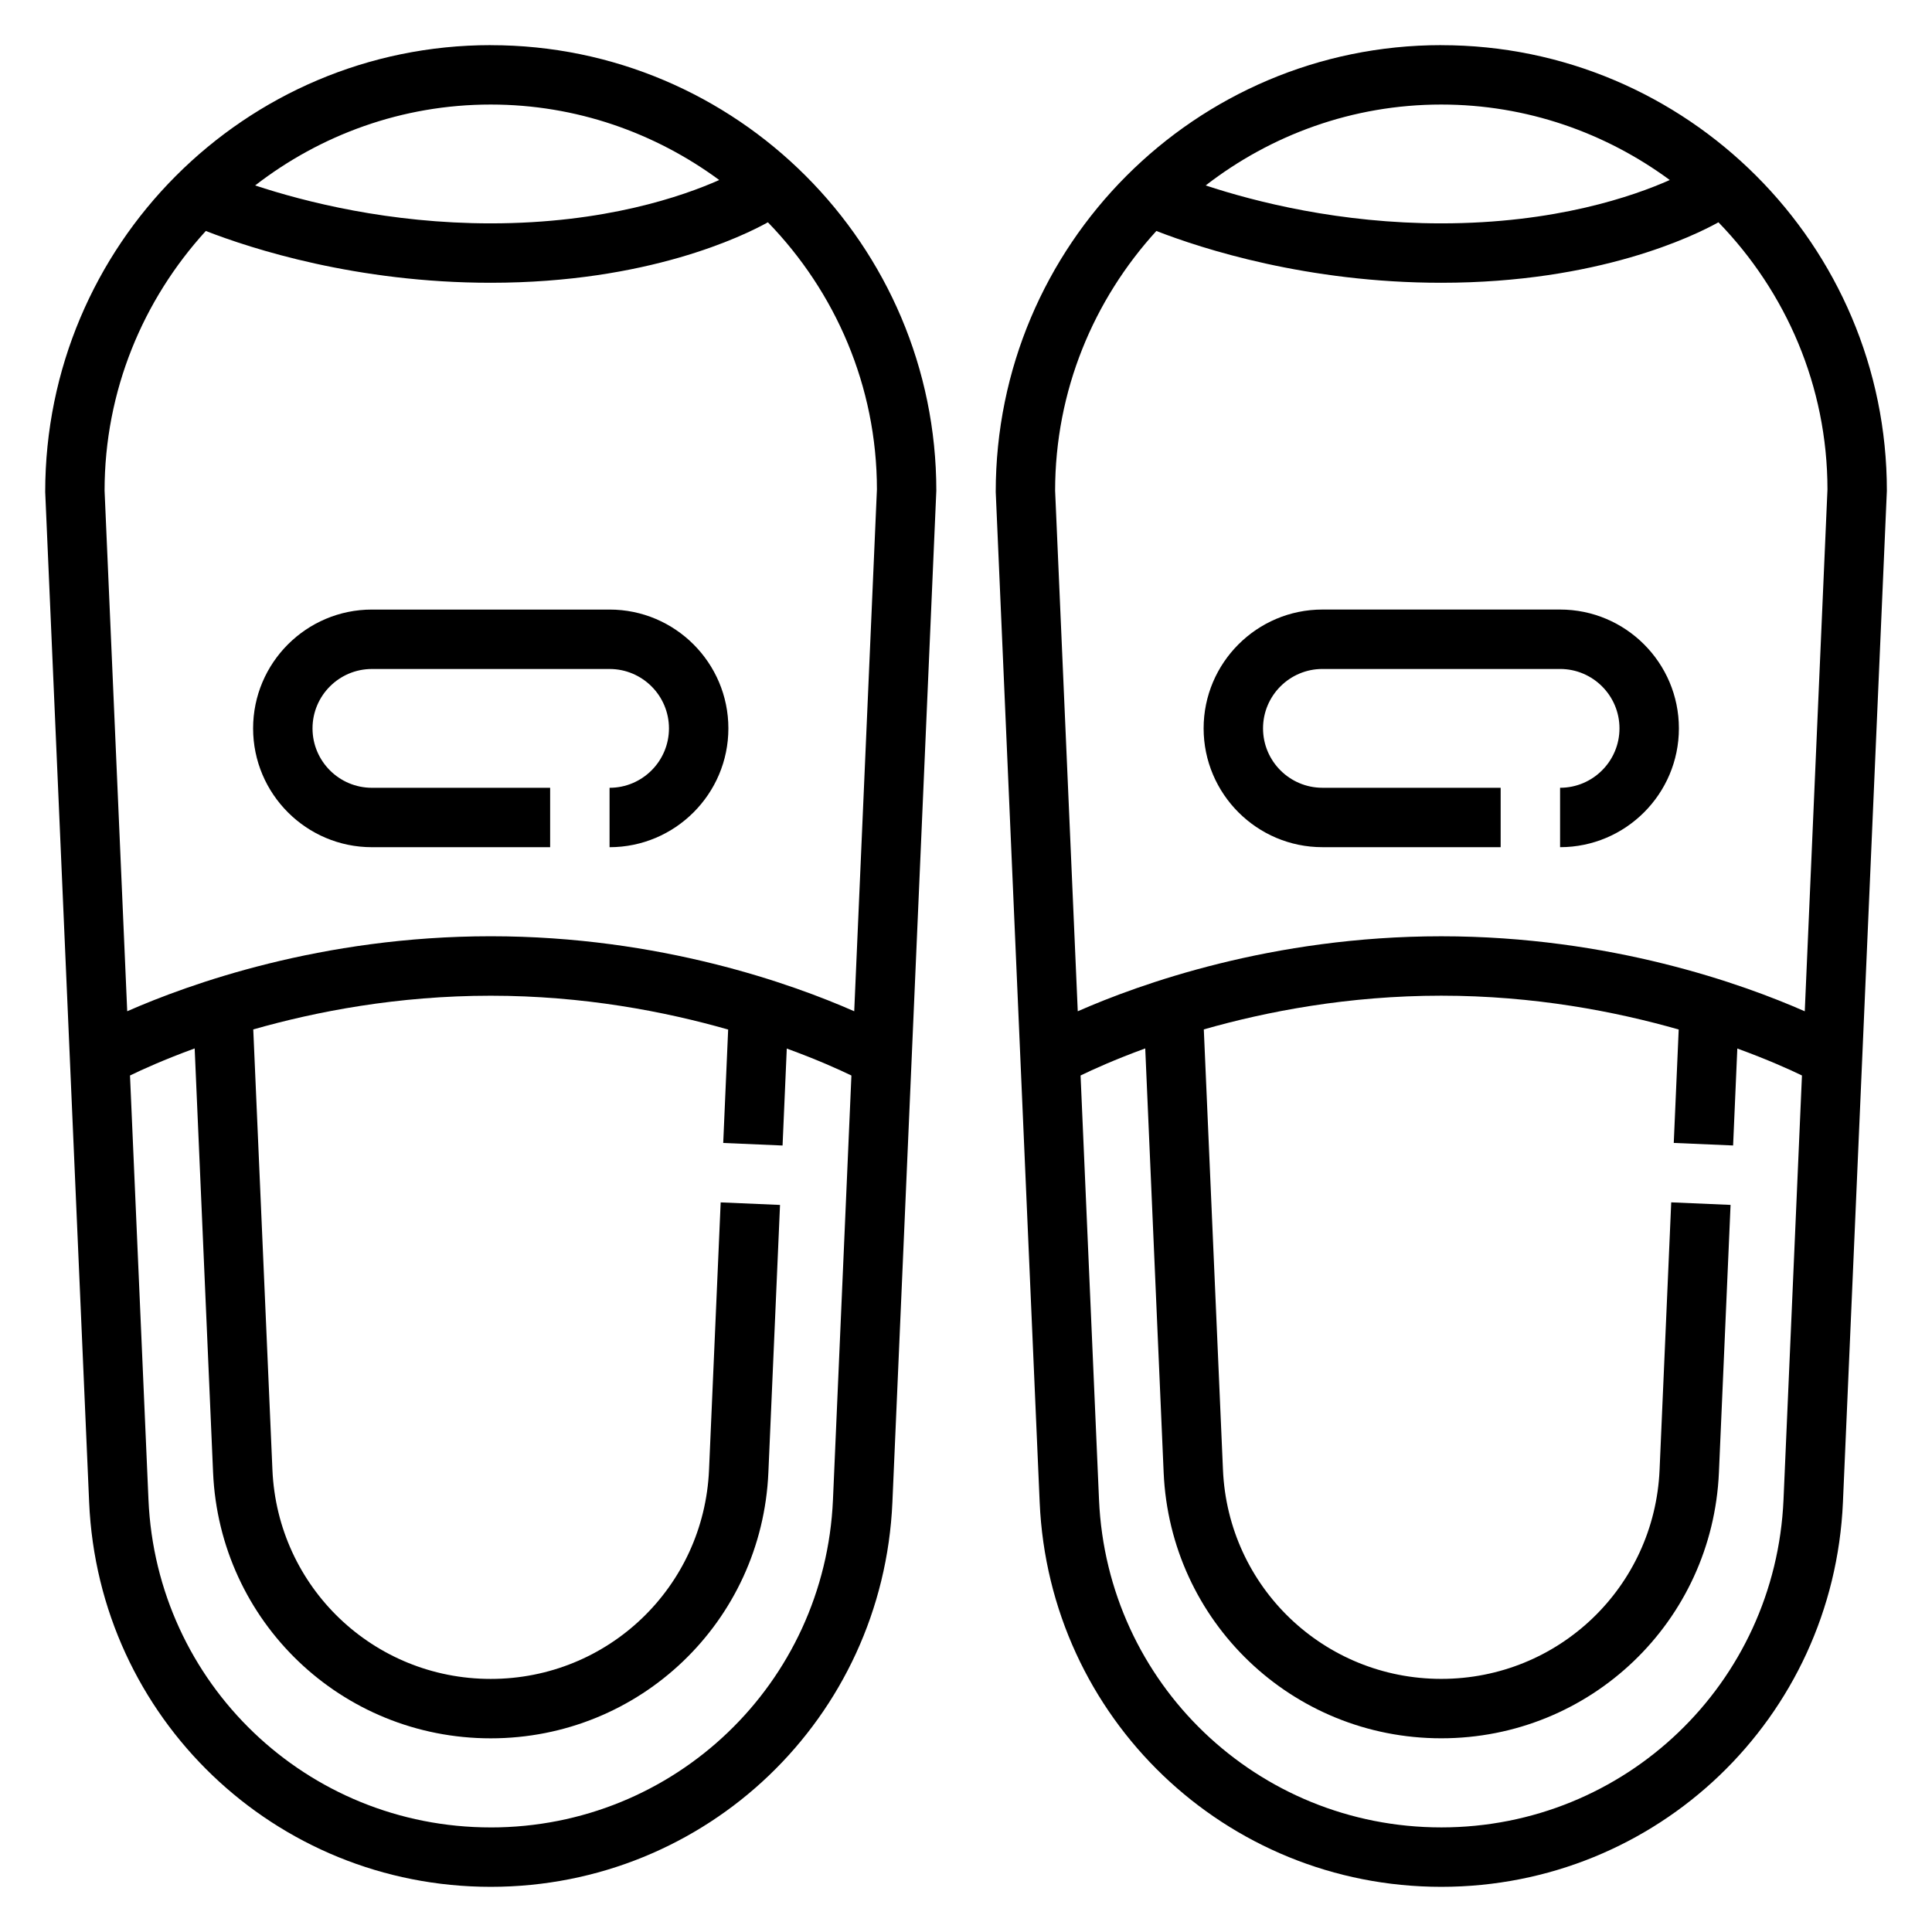
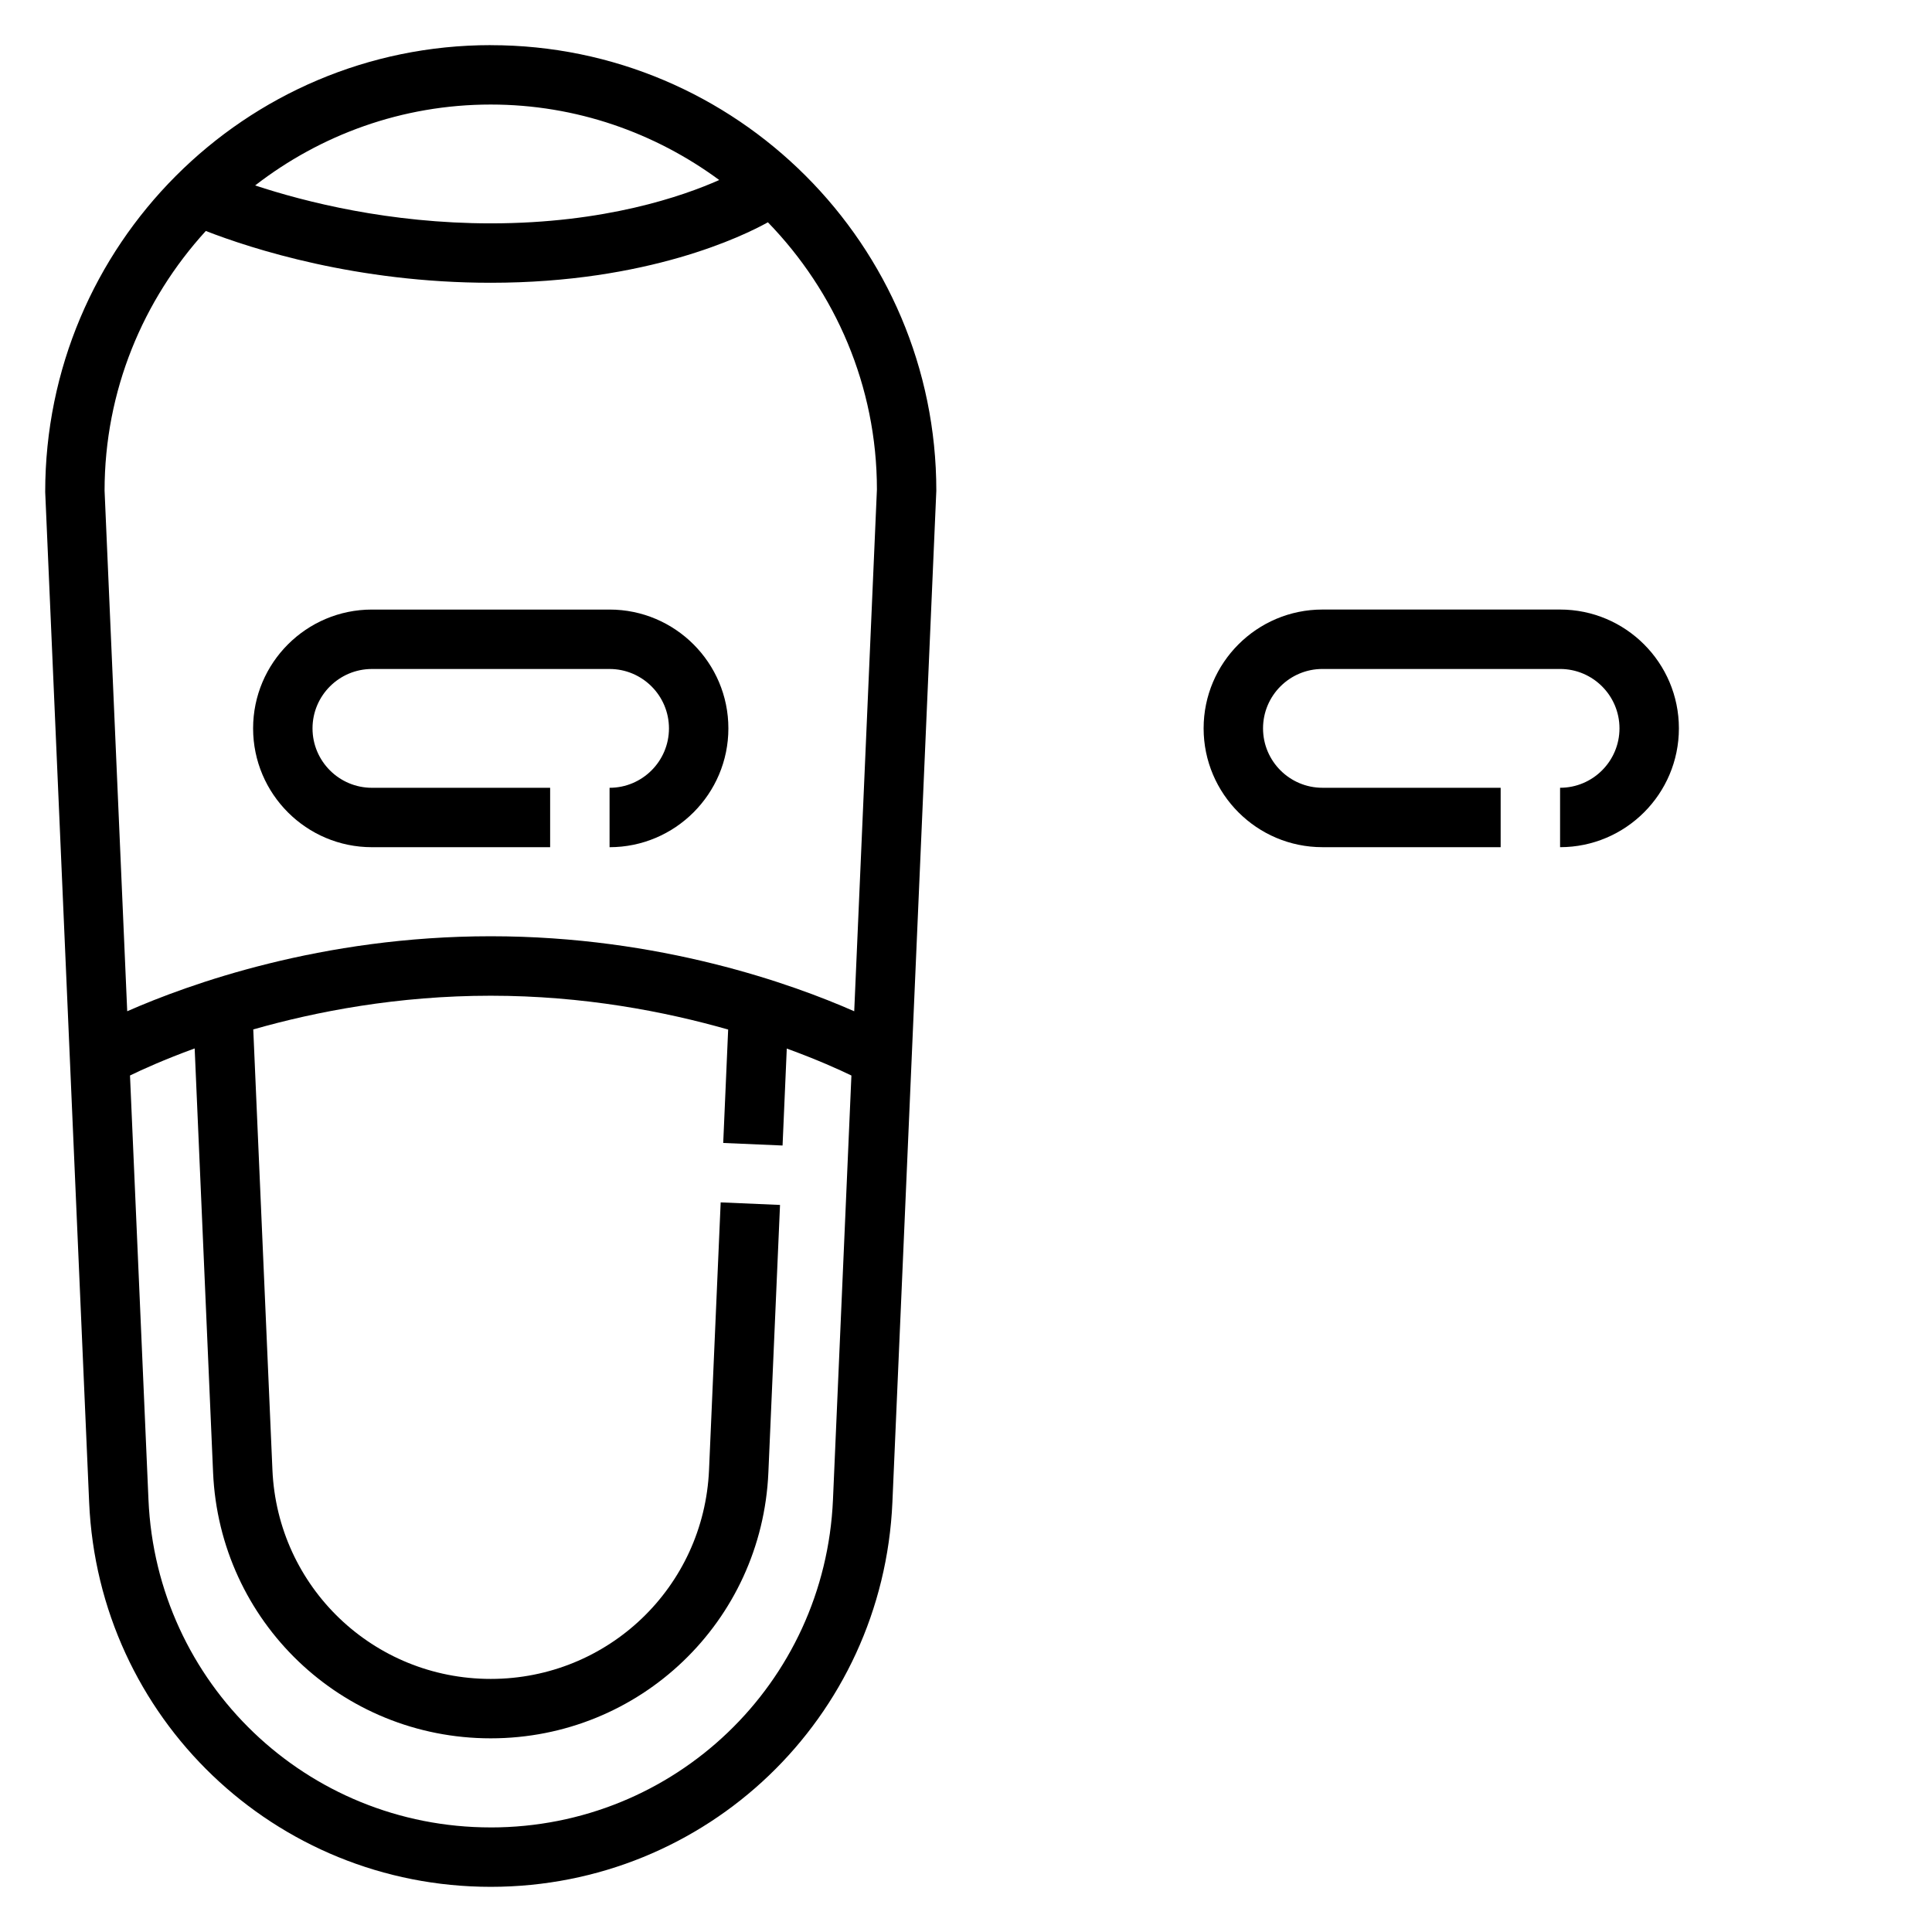
<svg xmlns="http://www.w3.org/2000/svg" fill="#000000" width="800px" height="800px" version="1.1" viewBox="144 144 512 512">
  <g>
-     <path d="m525.95 155.96c-65.109 0-118.08 52.973-118.07 118.42l11.645 267.75c2.488 57.137 49.234 101.9 106.43 101.9 57.199 0 103.94-44.762 106.44-101.9l11.645-268.08c0-65.109-52.973-118.08-118.08-118.08zm60.555 35.746c-9.598 4.269-30.277 11.488-60.555 11.488-26.875 0-49.223-5.691-62.434-10.051 17.305-13.387 38.922-21.438 62.434-21.438 22.672 0 43.574 7.5 60.555 20zm-136.06 13.504c12.148 4.723 39.977 13.727 75.508 13.727 41.652 0 67.023-12.453 73.453-16.027 17.84 18.391 28.883 43.352 28.891 70.793l-6.016 138.3c-16.254-7.156-51.426-19.879-96.328-19.879-44.902 0-80.074 12.723-96.336 19.875l-6-137.95c0-26.516 10.227-50.633 26.828-68.832zm75.508 423.07c-48.734 0-88.582-38.148-90.703-86.836l-4.887-112.43c3.219-1.566 9.07-4.227 17.137-7.172l4.879 112.38c1.711 39.5 34.043 70.445 73.574 70.445 39.535 0 71.863-30.945 73.578-70.445l3.086-70.91-15.727-0.676-3.086 70.91c-1.352 31.043-26.762 55.375-57.852 55.375-31.086 0-56.496-24.332-57.852-55.379l-5.078-116.74c16.684-4.762 38.301-8.934 62.93-8.934 24.578 0 46.207 4.188 62.922 8.965l-1.309 30.055 15.727 0.676 1.117-25.695c8.055 2.938 13.91 5.582 17.129 7.148l-4.887 112.41c-2.113 48.707-41.961 86.855-90.699 86.855z" />
    <path d="m494.46 368.51h47.23v-15.742h-47.23c-8.684 0-15.742-7.062-15.742-15.742 0-8.684 7.062-15.742 15.742-15.742h62.977c8.684 0 15.742 7.062 15.742 15.742 0 8.684-7.062 15.742-15.742 15.742v15.742c17.367 0 31.488-14.121 31.488-31.488 0-17.367-14.121-31.488-31.488-31.488h-62.977c-17.367 0-31.488 14.121-31.488 31.488 0.004 17.363 14.125 31.488 31.488 31.488z" />
    <path d="m274.05 155.96c-65.109 0-118.08 52.973-118.07 118.42l11.645 267.75c2.488 57.137 49.23 101.9 106.43 101.9s103.94-44.762 106.44-101.9l11.641-268.08c0-65.109-52.969-118.08-118.08-118.08zm60.551 35.746c-9.598 4.269-30.277 11.488-60.551 11.488-26.875 0-49.223-5.691-62.434-10.051 17.301-13.387 38.918-21.438 62.434-21.438 22.672 0 43.57 7.5 60.551 20zm-60.551 436.58c-48.738 0-88.586-38.148-90.703-86.84l-4.894-112.43c3.219-1.566 9.07-4.227 17.137-7.172l4.879 112.38c1.719 39.508 34.047 70.453 73.582 70.453s71.863-30.945 73.578-70.445l3.086-70.91-15.727-0.676-3.086 70.91c-1.355 31.043-26.766 55.375-57.852 55.375s-56.496-24.332-57.852-55.379l-5.078-116.74c16.68-4.762 38.297-8.934 62.93-8.934 24.578 0 46.207 4.188 62.922 8.965l-1.309 30.055 15.727 0.676 1.117-25.695c8.055 2.938 13.91 5.582 17.129 7.148l-4.887 112.41c-2.117 48.707-41.965 86.855-90.699 86.855zm96.328-216.29c-16.254-7.156-51.426-19.879-96.328-19.879s-80.074 12.723-96.336 19.875l-6-137.95c0-26.512 10.227-50.633 26.828-68.832 12.145 4.723 39.973 13.727 75.508 13.727 41.652 0 67.023-12.453 73.453-16.027 17.84 18.391 28.883 43.352 28.891 70.793z" />
    <path d="m305.54 305.54h-62.977c-17.367 0-31.488 14.121-31.488 31.488 0 17.367 14.121 31.488 31.488 31.488h47.23v-15.742h-47.23c-8.684 0-15.742-7.062-15.742-15.742 0-8.684 7.062-15.742 15.742-15.742h62.977c8.684 0 15.742 7.062 15.742 15.742 0 8.684-7.062 15.742-15.742 15.742v15.742c17.367 0 31.488-14.121 31.488-31.488 0-17.367-14.125-31.488-31.488-31.488z" />
  </g>
</svg>